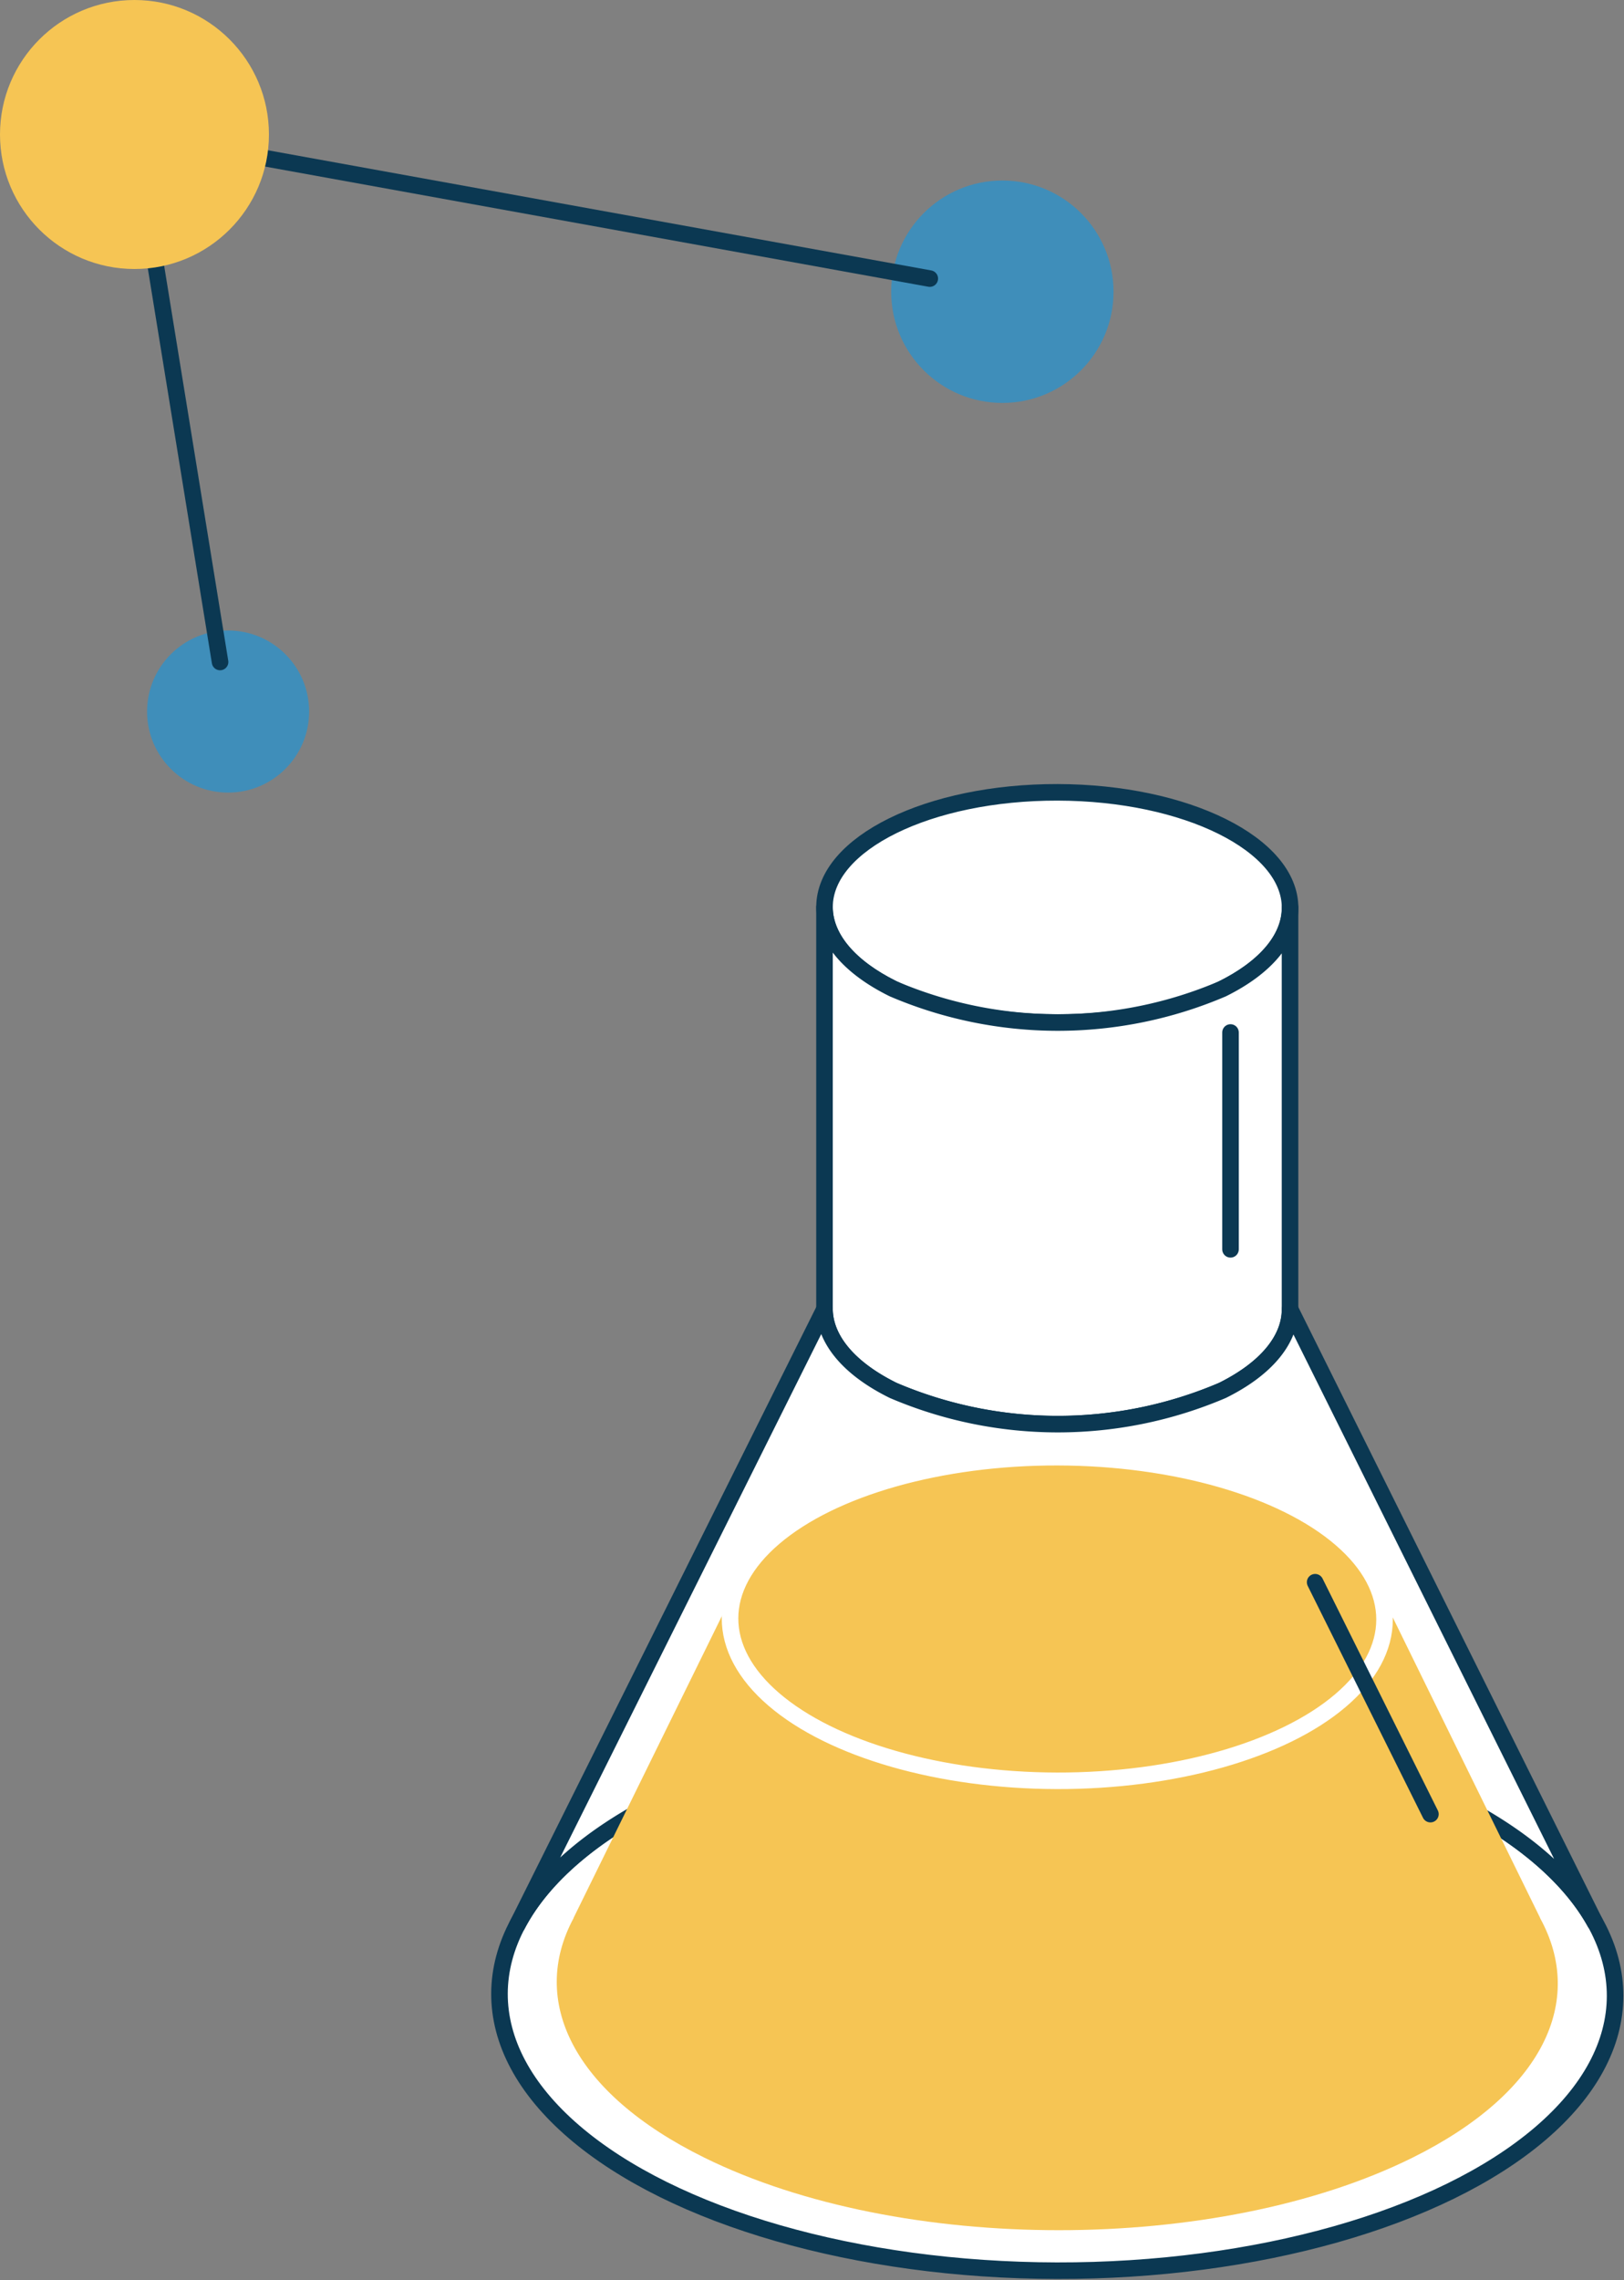
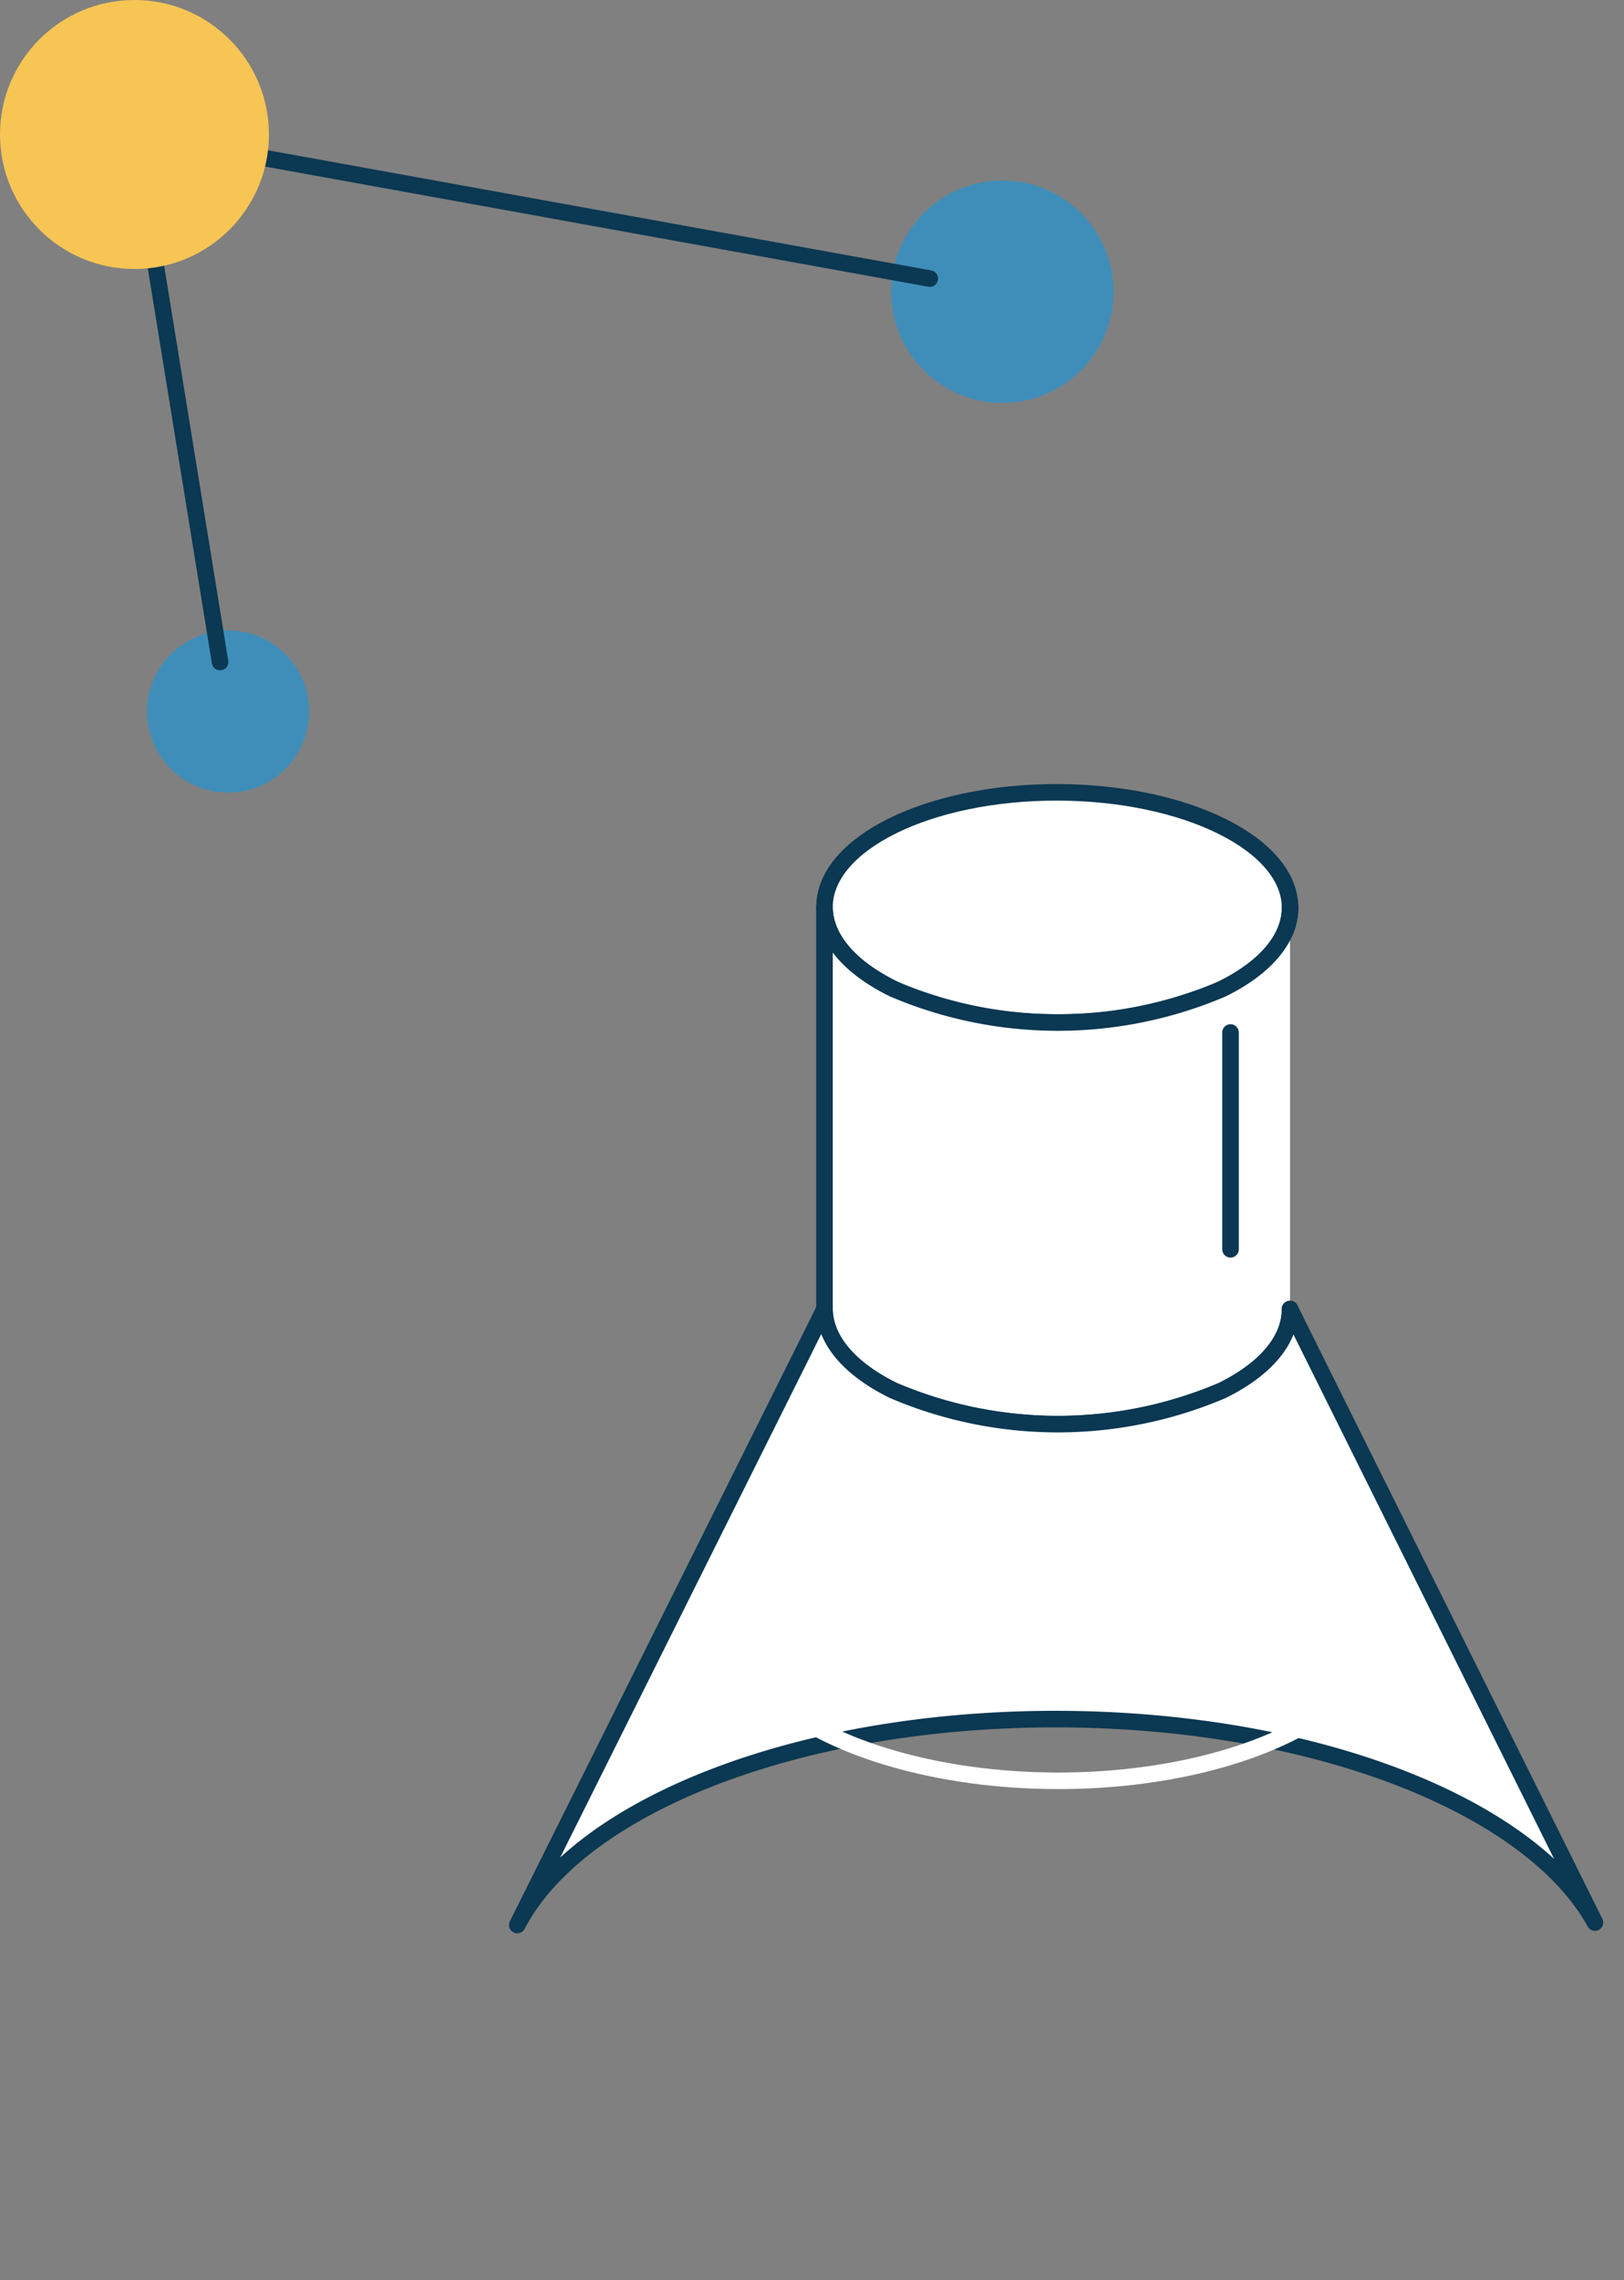
<svg xmlns="http://www.w3.org/2000/svg" width="73.574" height="103.276" viewBox="0 0 73.574 103.276">
  <rect x="0" y="0" width="73.574" height="103.276" fill="#808080" stroke="none" />
  <defs>
    <style>
      .cls-1 {
        fill: #fff;
      }

      .cls-1, .cls-5 {
        stroke: #0b3852;
      }

      .cls-1, .cls-3, .cls-5 {
        stroke-linecap: round;
        stroke-linejoin: round;
        stroke-width: 0.75px;
      }

      .cls-2 {
        fill: #f6c554;
      }

      .cls-3, .cls-5 {
        fill: none;
      }

      .cls-3 {
        stroke: #fff;
      }

      .cls-4 {
        fill: #3f8eba;
      }
    </style>
  </defs>
  <g id="Group_473" data-name="Group 473" transform="translate(-1674.727 -466.479)">
    <g id="Group_471" data-name="Group 471">
      <g id="Group_467" data-name="Group 467">
        <ellipse id="Ellipse_1483" data-name="Ellipse 1483" class="cls-1" cx="5.213" cy="10.546" rx="5.213" ry="10.546" transform="translate(1712.07 512.77) rotate(-89.878)" />
      </g>
      <g id="Group_468" data-name="Group 468">
-         <ellipse id="Ellipse_1484" data-name="Ellipse 1484" class="cls-1" cx="12.493" cy="25.271" rx="12.493" ry="25.271" transform="translate(1697.329 569.272) rotate(-89.878)" />
-       </g>
-       <path id="Path_98381" data-name="Path 98381" class="cls-1" d="M1733.171,507.579h0c.009,1.335-1.011,2.669-3.064,3.687a18.973,18.973,0,0,1-14.913,0c-2.067-1.019-3.1-2.353-3.114-3.687h0v18.19h0c.009,1.334,1.047,2.668,3.114,3.687a18.977,18.977,0,0,0,14.913,0c2.053-1.018,3.073-2.353,3.064-3.687h0Z" />
+         </g>
+       <path id="Path_98381" data-name="Path 98381" class="cls-1" d="M1733.171,507.579h0c.009,1.335-1.011,2.669-3.064,3.687a18.973,18.973,0,0,1-14.913,0c-2.067-1.019-3.1-2.353-3.114-3.687h0v18.19h0c.009,1.334,1.047,2.668,3.114,3.687a18.977,18.977,0,0,0,14.913,0c2.053-1.018,3.073-2.353,3.064-3.687h0" />
      <path id="Path_98382" data-name="Path 98382" class="cls-1" d="M1733.171,525.769h0c.009,1.334-1.011,2.669-3.064,3.687a18.977,18.977,0,0,1-14.913,0c-2.067-1.019-3.1-2.353-3.114-3.687h0l-13.918,27.9c1.083-2.076,3.258-4.04,6.537-5.667,9.836-4.878,25.834-4.881,35.739,0,3.241,1.6,5.42,3.521,6.548,5.555Z" />
-       <path id="Path_98383" data-name="Path 98383" class="cls-2" d="M1744.495,553.347h.006l-7.624-15.541H1708.35l-7.638,15.541h.006c-2.022,3.748-.05,7.918,5.924,10.861,8.884,4.378,23.247,4.378,32.075,0C1744.648,561.266,1746.566,557.1,1744.495,553.347Z" />
      <g id="Group_469" data-name="Group 469">
-         <ellipse id="Ellipse_1485" data-name="Ellipse 1485" class="cls-2" cx="7.329" cy="14.826" rx="7.329" ry="14.826" transform="translate(1707.785 547.106) rotate(-89.878)" />
-       </g>
+         </g>
      <g id="Group_470" data-name="Group 470">
        <ellipse id="Ellipse_1486" data-name="Ellipse 1486" class="cls-3" cx="7.329" cy="14.826" rx="7.329" ry="14.826" transform="translate(1707.785 547.106) rotate(-89.878)" />
      </g>
      <line id="Line_160" data-name="Line 160" class="cls-1" y2="9.821" transform="translate(1730.474 513.244)" />
-       <line id="Line_161" data-name="Line 161" class="cls-1" x2="5.223" y2="10.504" transform="translate(1734.308 538.143)" />
    </g>
    <g id="Group_472" data-name="Group 472">
      <circle id="Ellipse_1487" data-name="Ellipse 1487" class="cls-4" cx="5.037" cy="5.037" r="5.037" transform="translate(1715.101 474.655)" />
      <circle id="Ellipse_1488" data-name="Ellipse 1488" class="cls-4" cx="3.671" cy="3.671" r="3.671" transform="translate(1681.39 495.036)" />
      <line id="Line_162" data-name="Line 162" class="cls-5" x2="36.031" y2="6.526" transform="translate(1680.819 472.571)" />
      <line id="Line_163" data-name="Line 163" class="cls-5" x1="3.878" y1="23.892" transform="translate(1680.819 472.571)" />
      <circle id="Ellipse_1489" data-name="Ellipse 1489" class="cls-2" cx="6.092" cy="6.092" r="6.092" transform="translate(1674.727 466.479)" />
    </g>
  </g>
</svg>